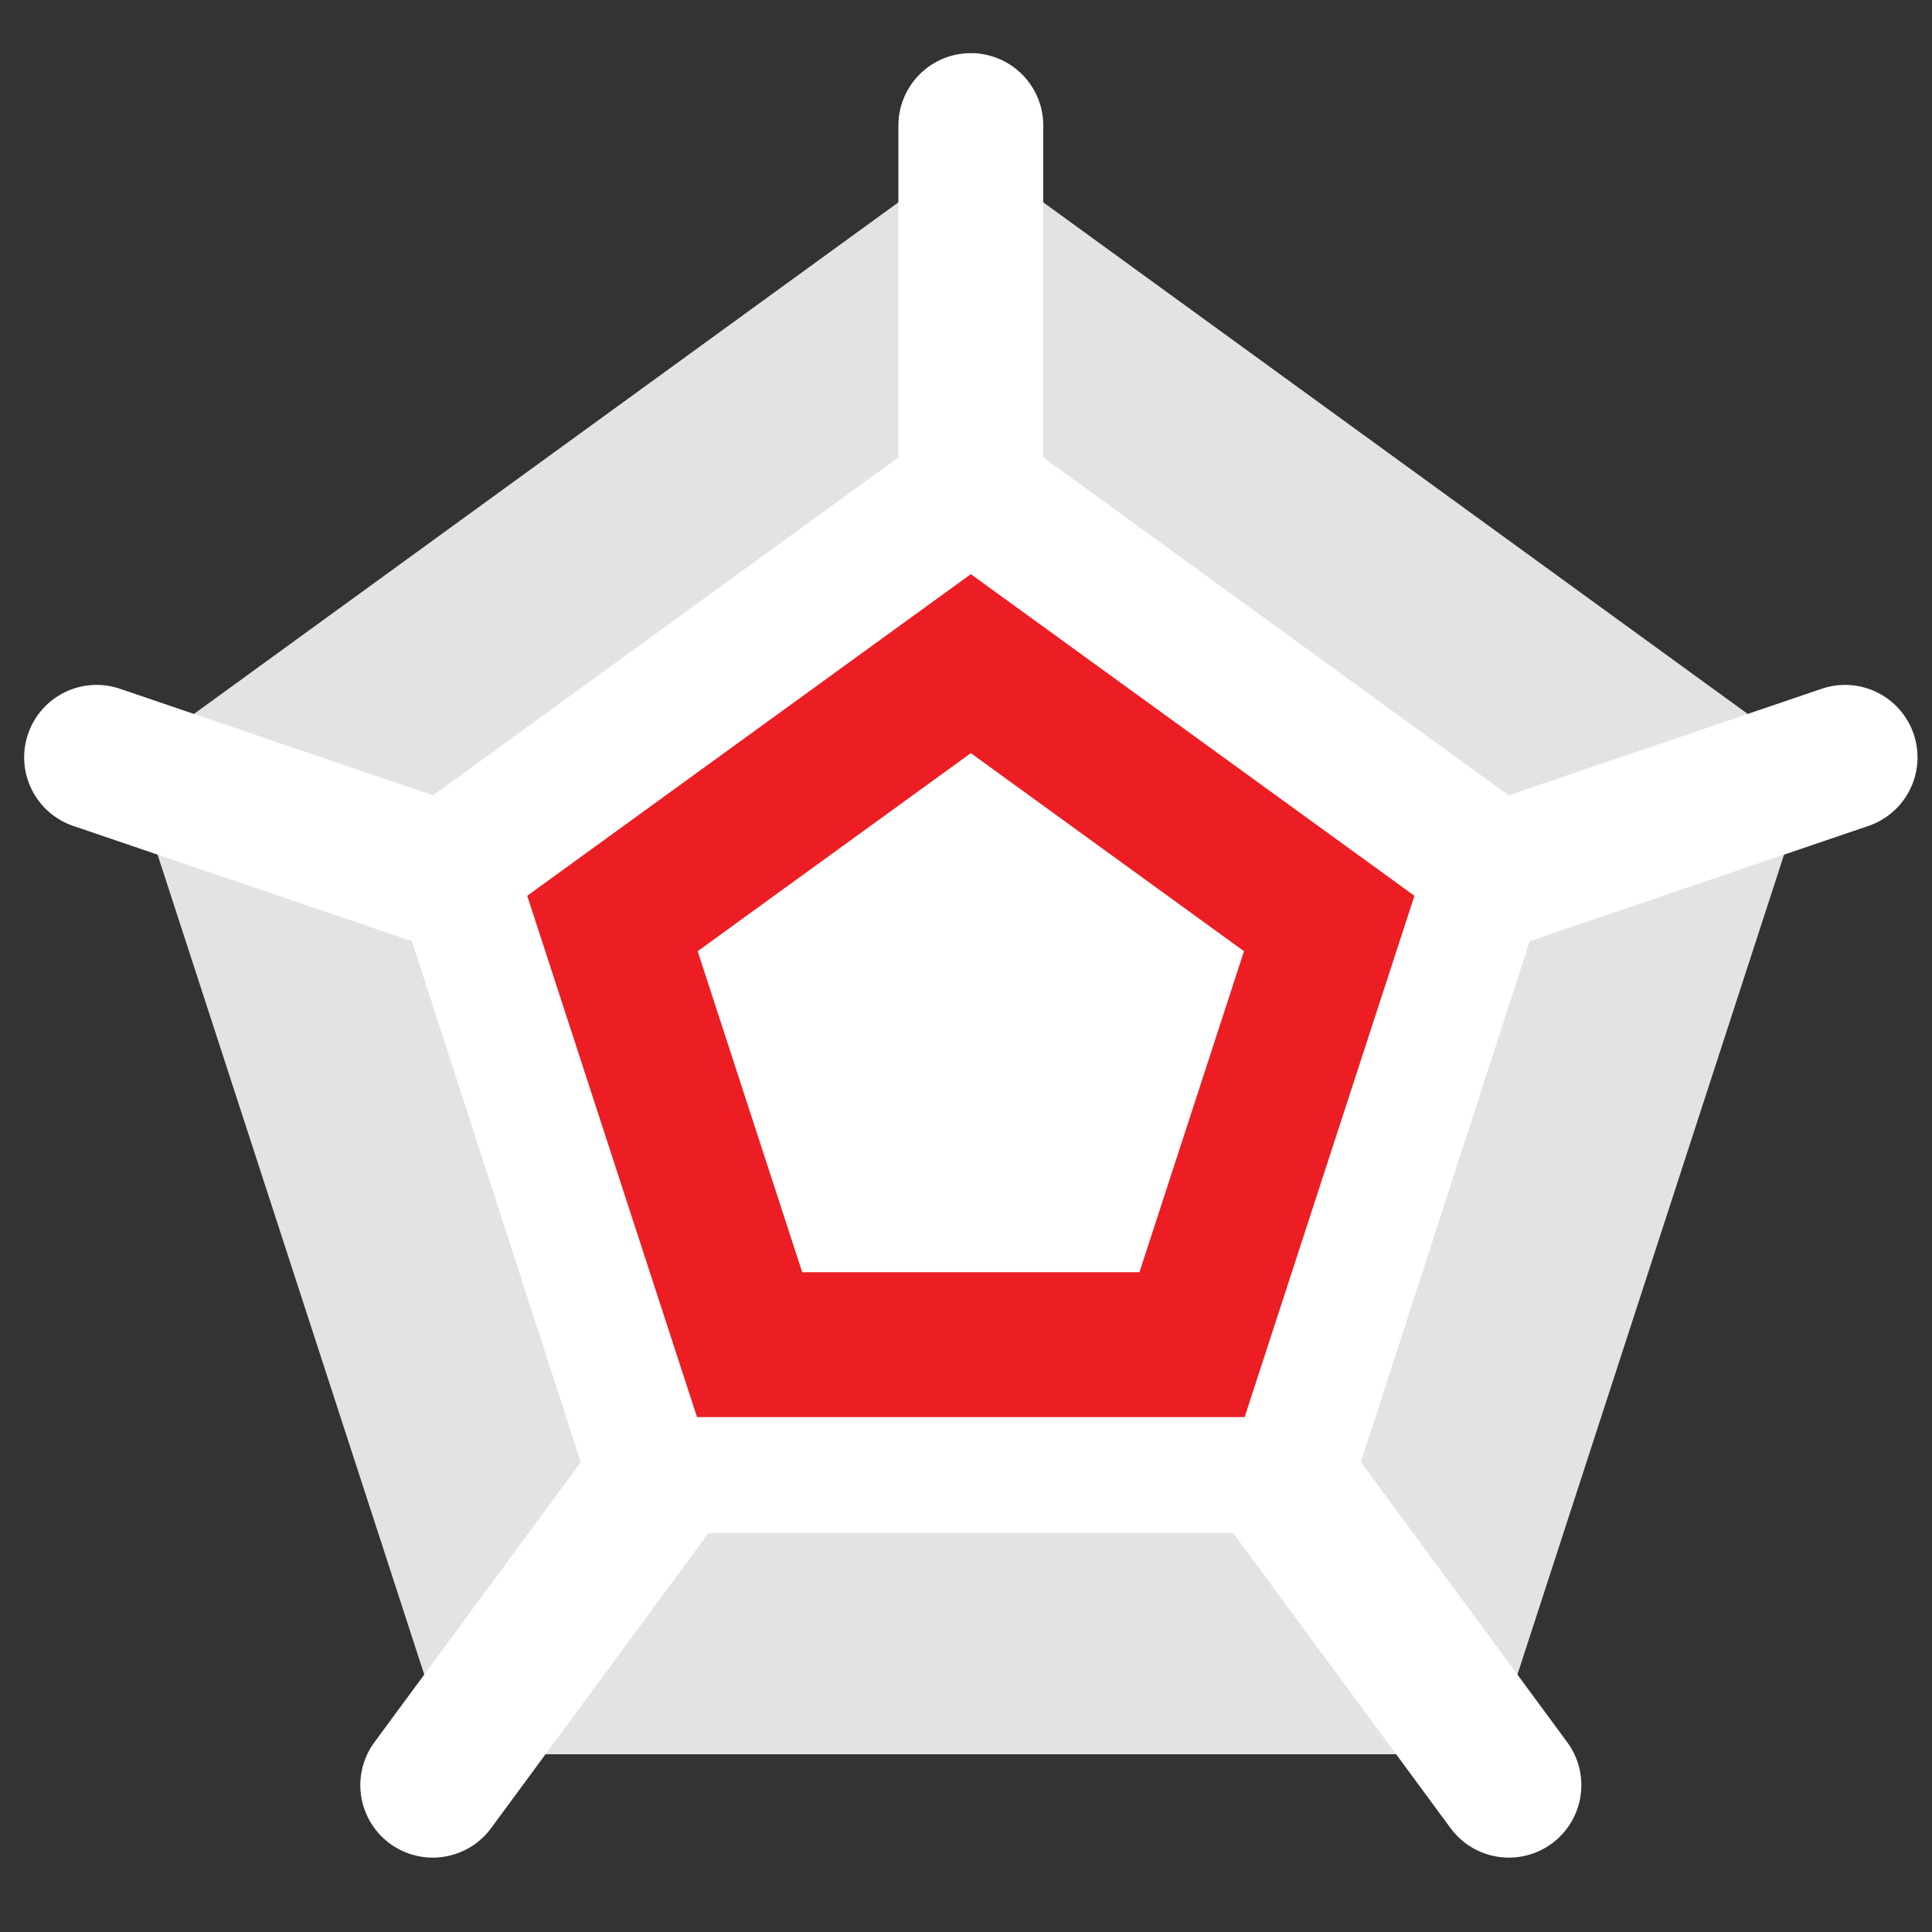
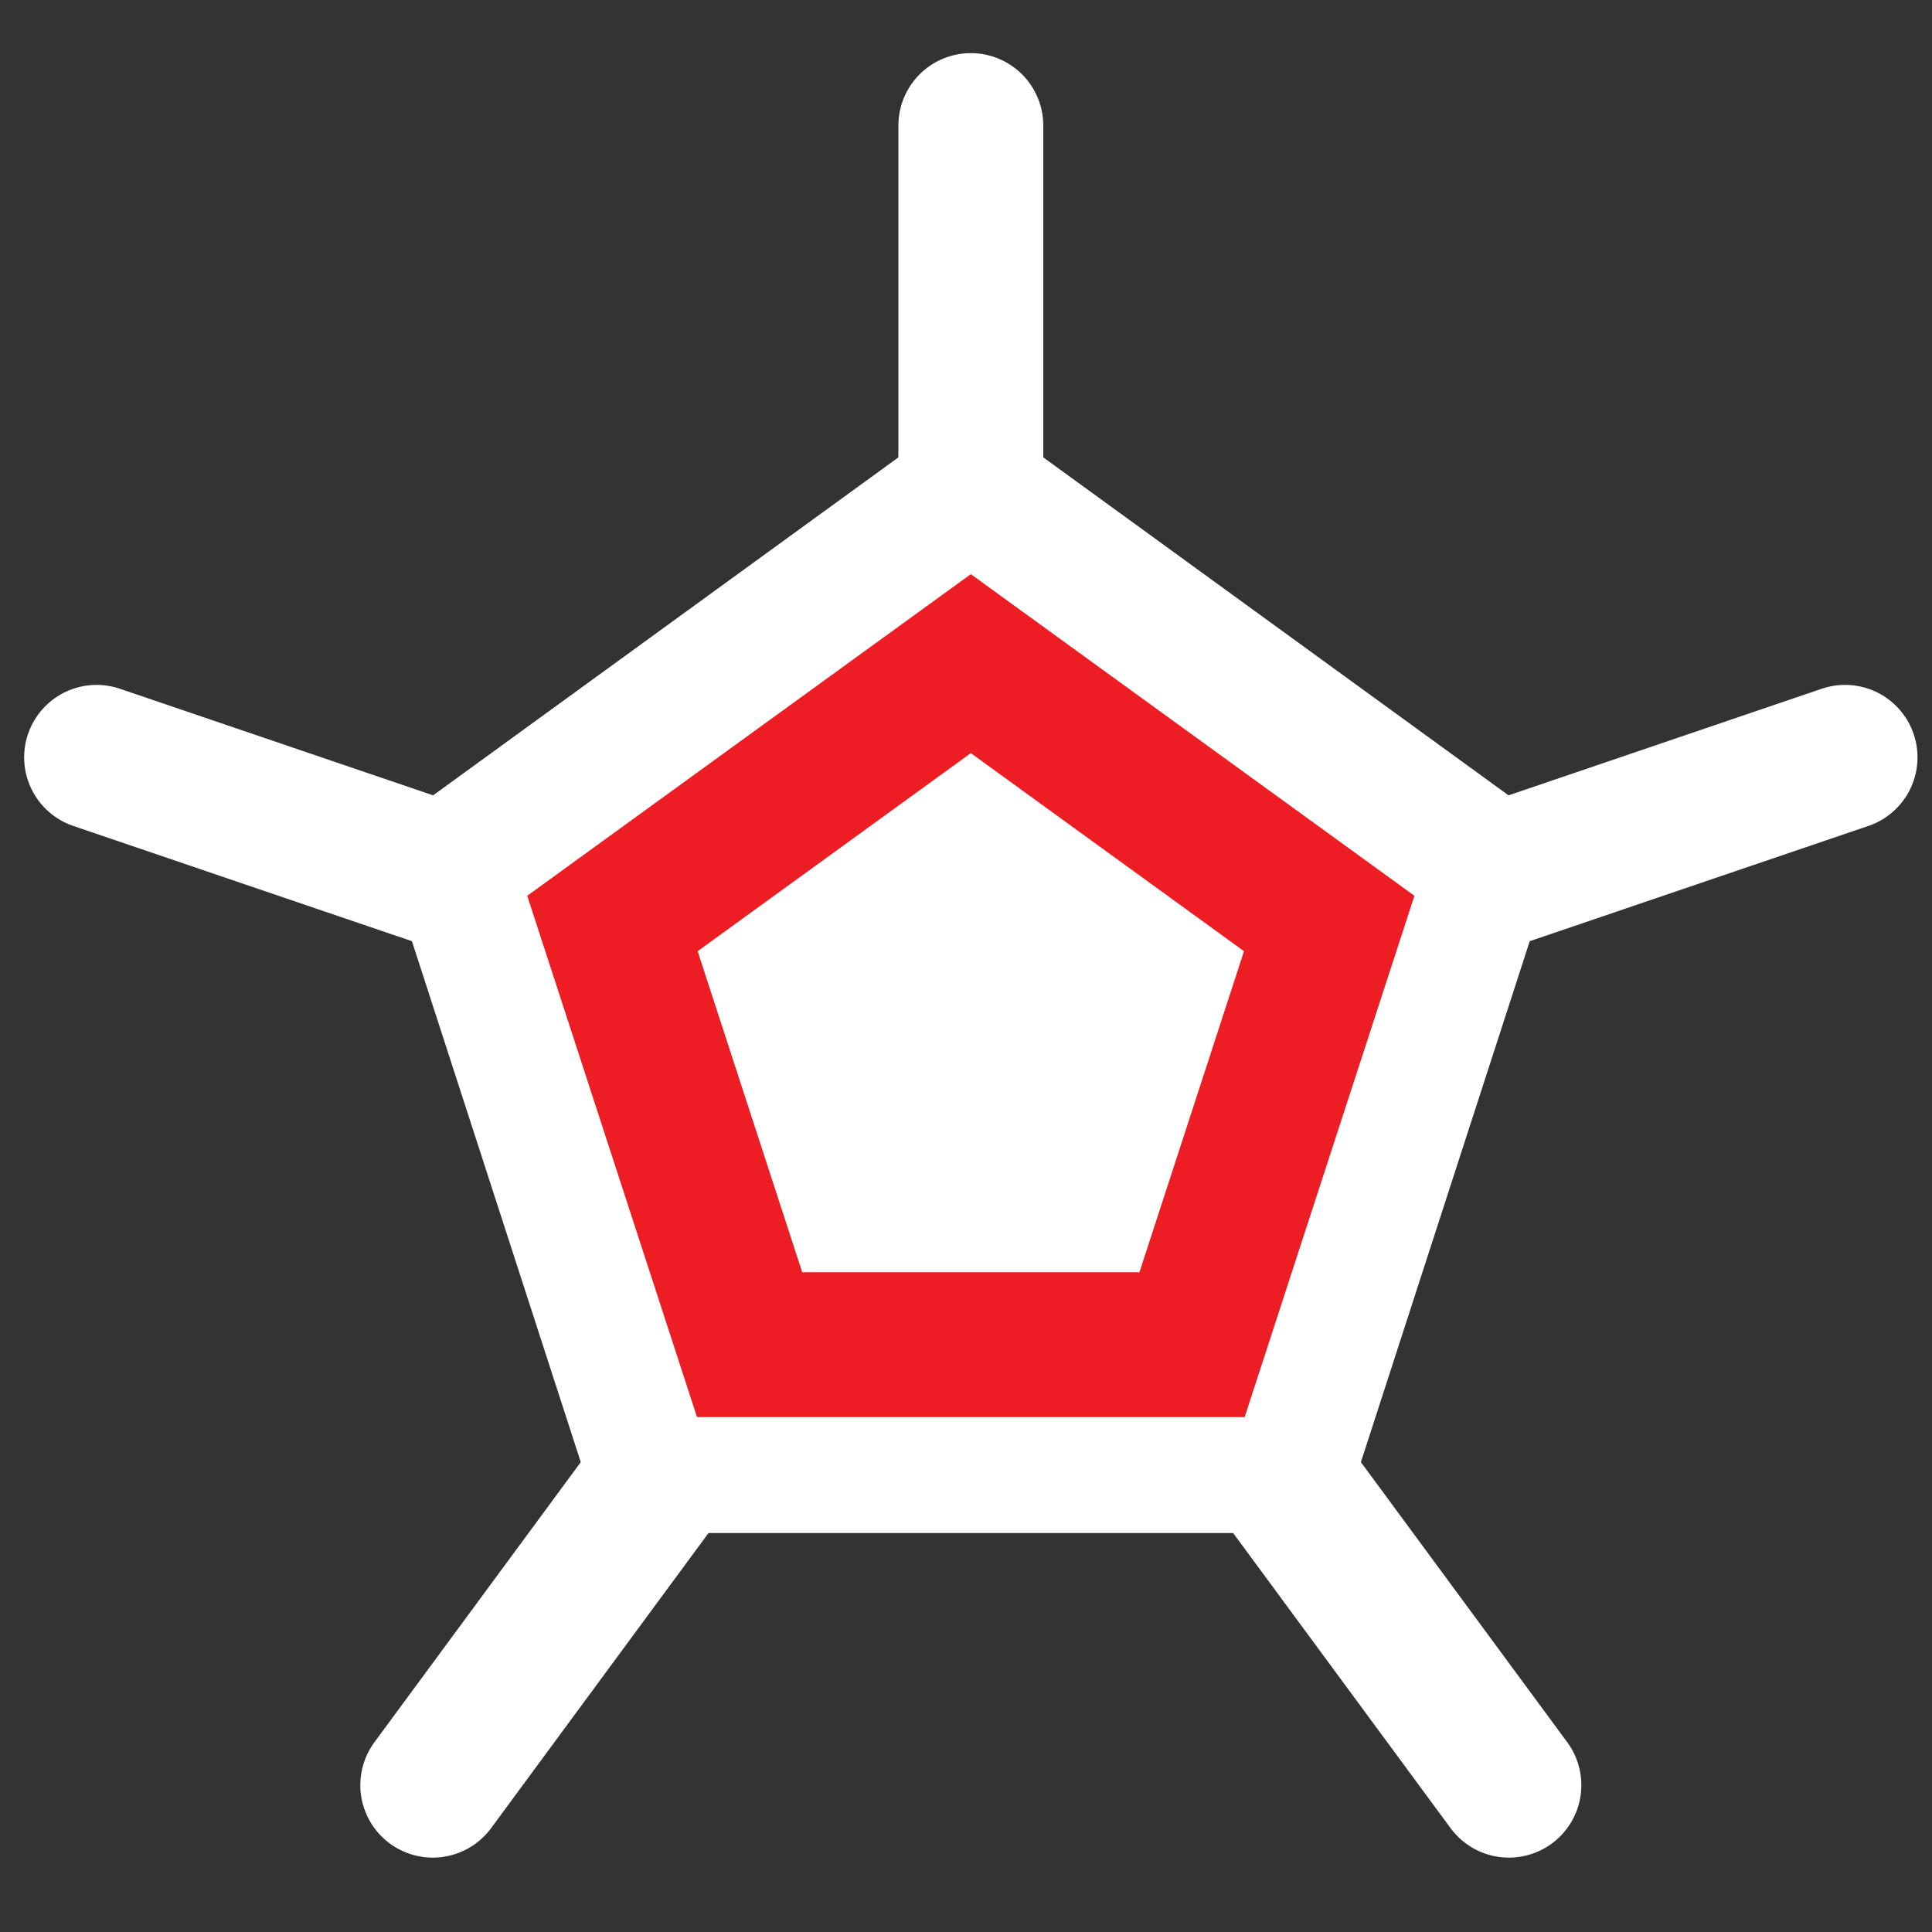
<svg xmlns="http://www.w3.org/2000/svg" version="1.1" id="图层_1" x="0px" y="0px" viewBox="0 0 200 200" style="enable-background:new 0 0 200 200;" xml:space="preserve">
  <rect x="0" y="0" width="200" height="200" fill="#333333" stroke="none" />
  <style type="text/css">
	.st0{fill:#E3E3E2;}
	.st1{fill:#FFFFFF;}
	.st2{fill:none;stroke:#FFFFFF;stroke-width:15;stroke-linecap:round;stroke-miterlimit:10;}
	.st3{fill:#FFFFFF;stroke:#EC1E24;stroke-width:15;stroke-miterlimit:10;}
</style>
-   <polygon class="st0" points="154.4,181.6 46.6,181.6 13.2,78.9 100.5,15.5 187.8,78.9 " />
  <polygon class="st1" points="62.5,158.7 138.5,158.7 161.9,86.5 100.5,41.9 39.1,86.5 " />
  <line class="st2" x1="100.5" y1="13" x2="100.5" y2="72.8" />
  <line class="st2" x1="191" y1="78.4" x2="133.7" y2="97.9" />
  <line class="st2" x1="156.2" y1="184.8" x2="121.5" y2="137.7" />
  <line class="st2" x1="44.8" y1="184.8" x2="79.5" y2="137.7" />
  <line class="st2" x1="10" y1="78.4" x2="67.3" y2="97.9" />
  <polygon class="st3" points="100.5,68.7 63.4,95.6 77.6,139.2 123.4,139.2 137.6,95.6 " />
</svg>